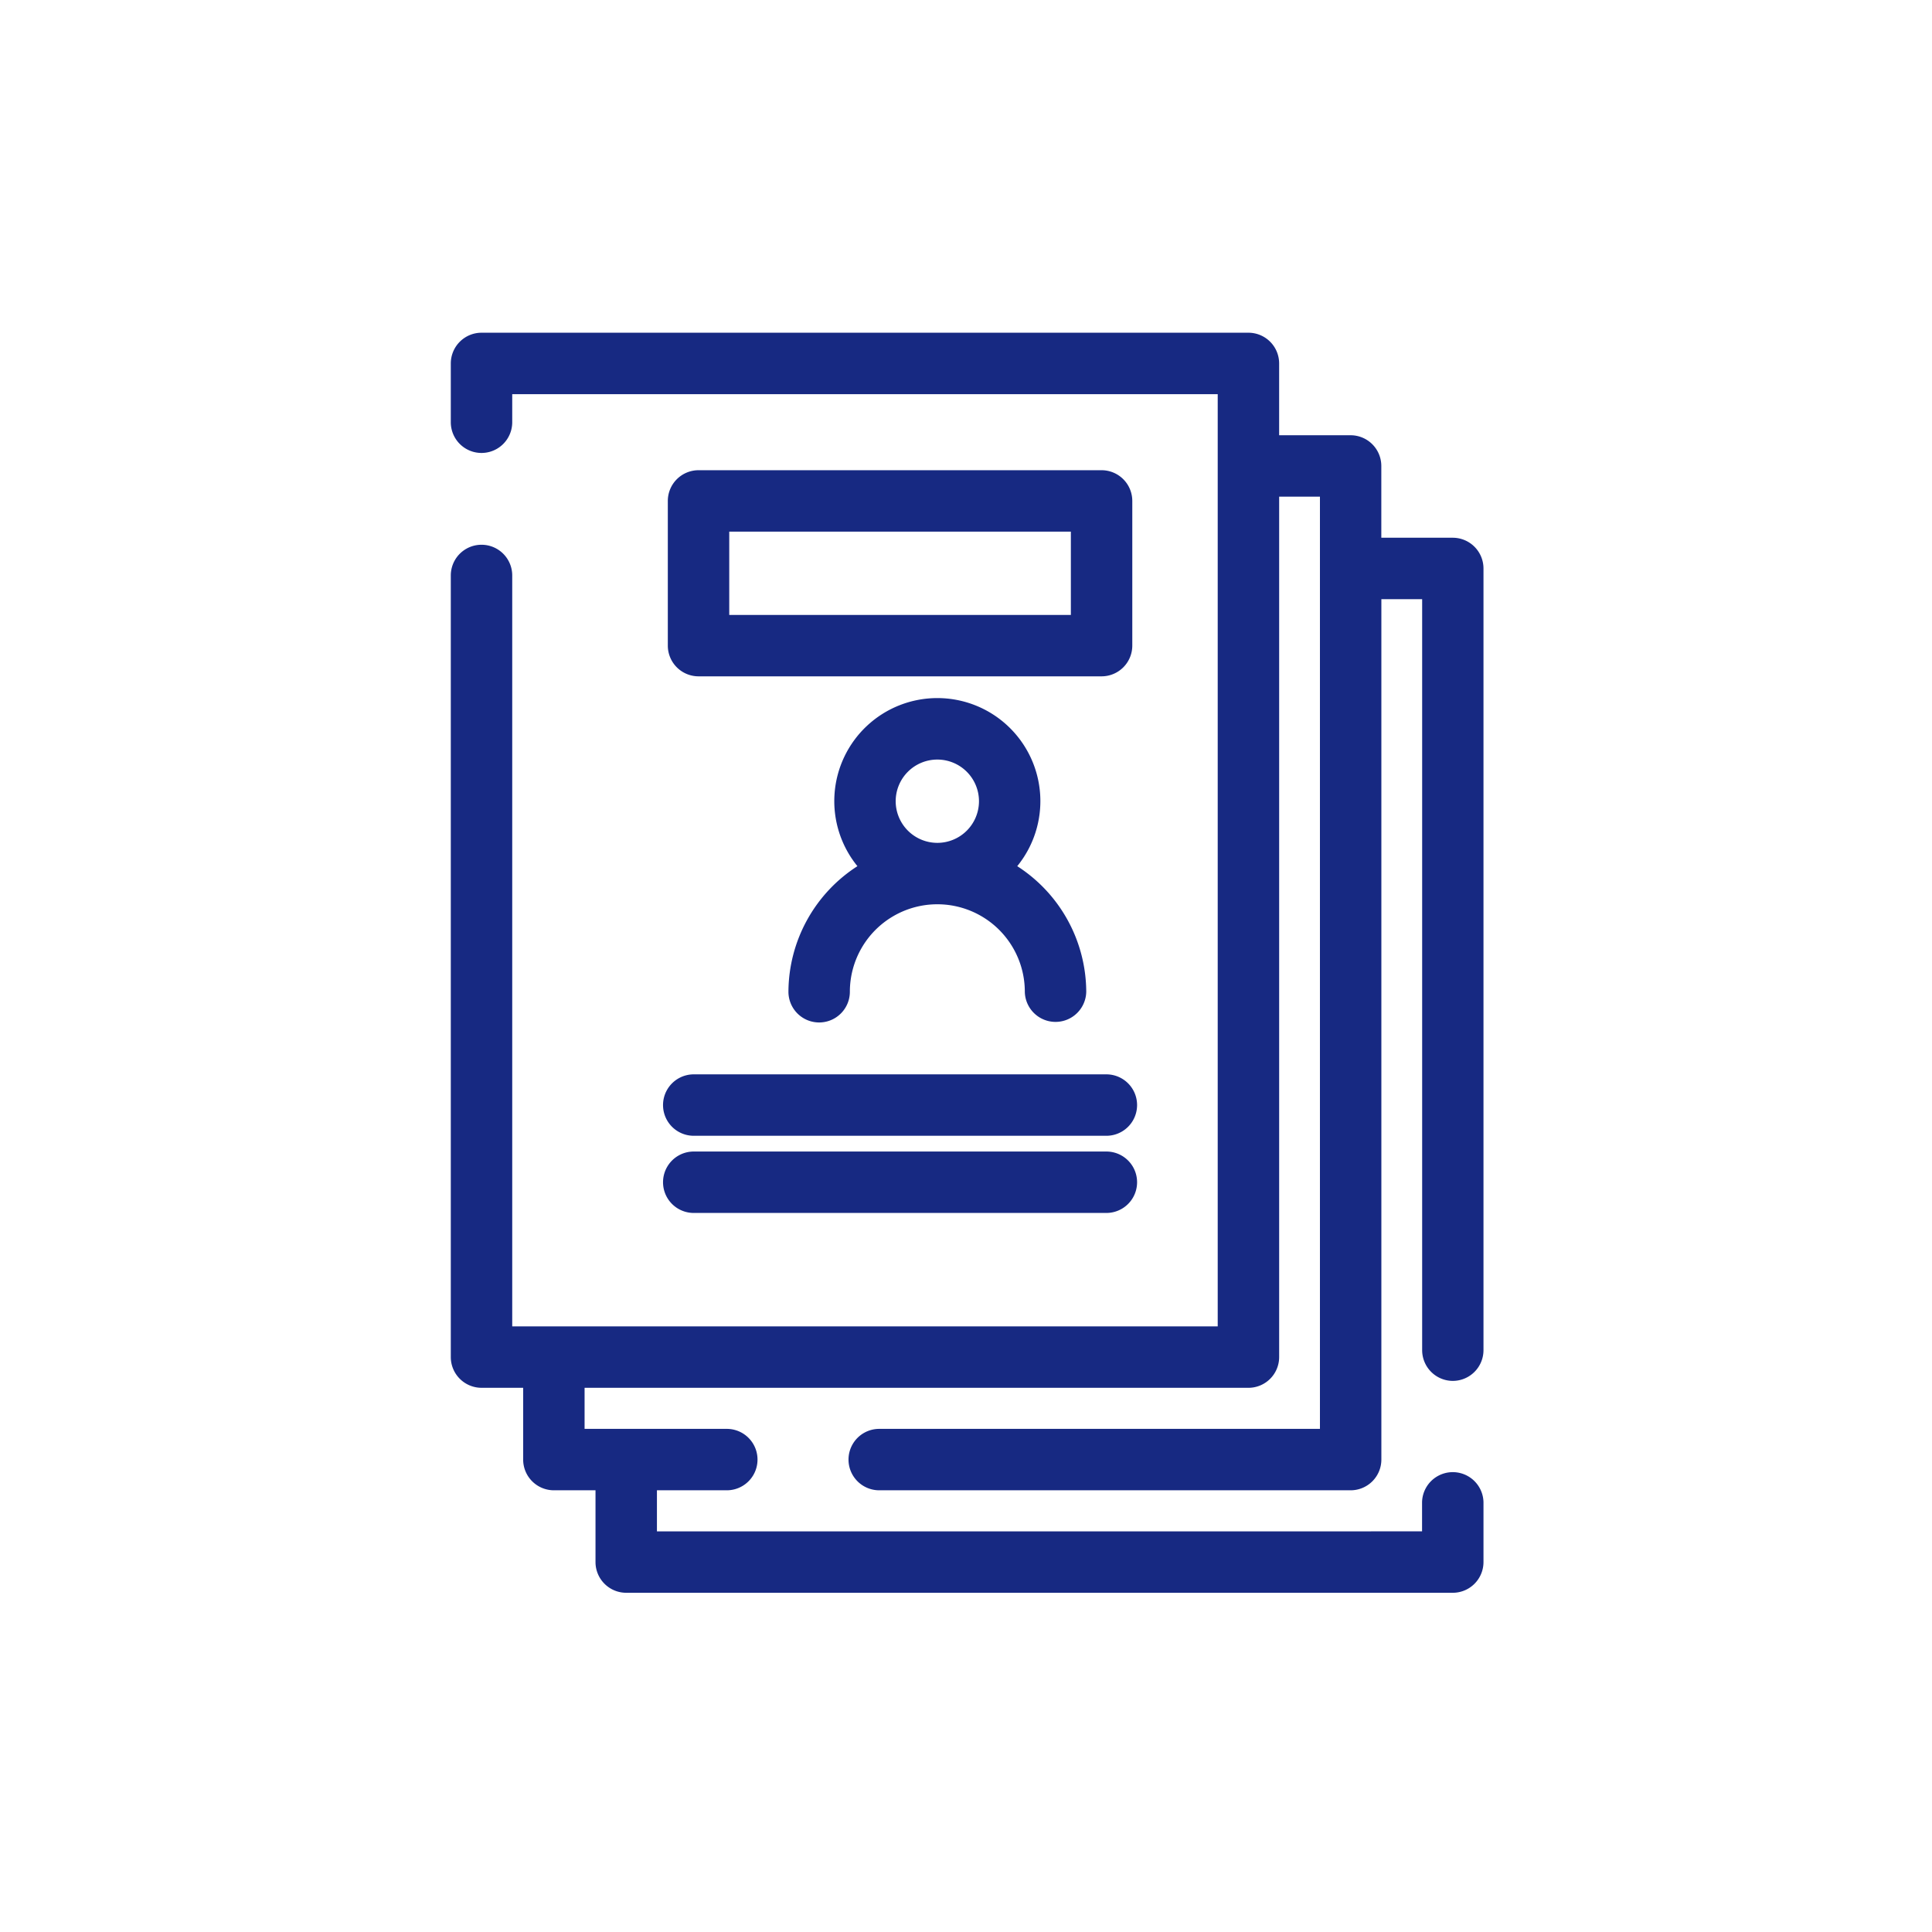
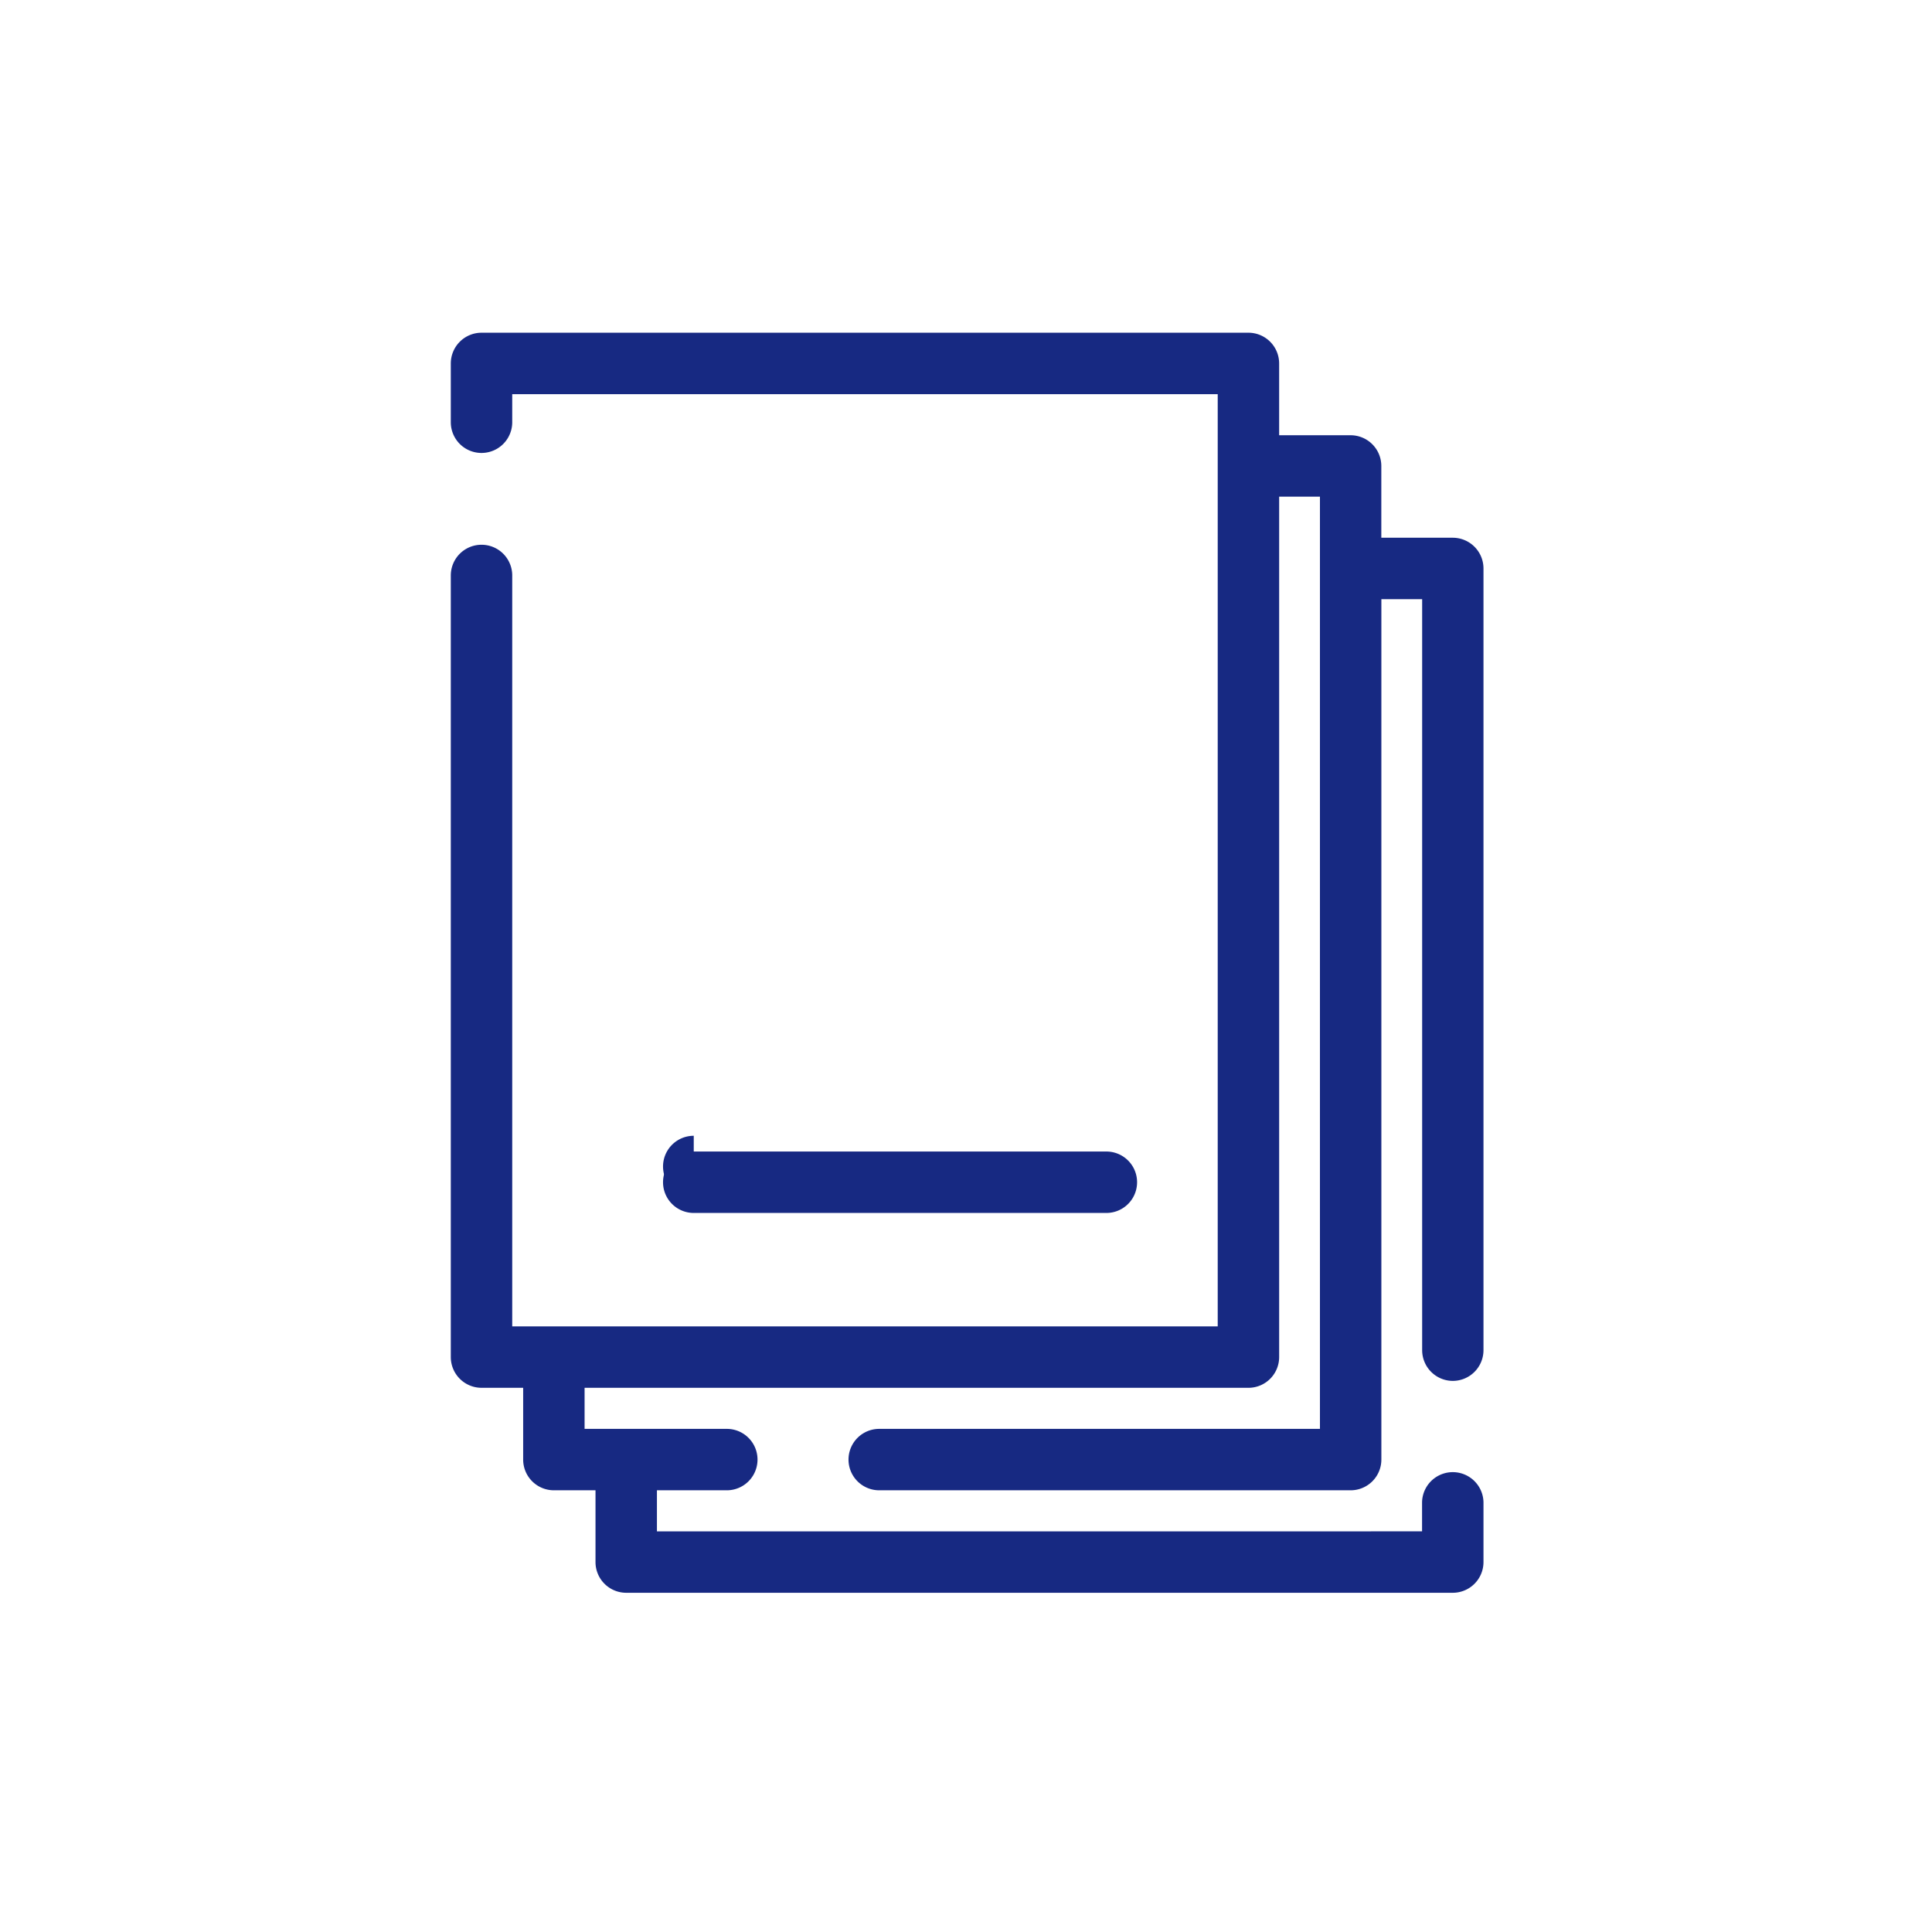
<svg xmlns="http://www.w3.org/2000/svg" width="180" height="180" viewBox="0 0 180 180">
  <rect x="0" y="0" width="180" height="180" fill="#808080" stroke="none" />
  <defs>
    <clipPath id="clip-ico-kontaktni-formular">
      <rect width="180" height="180" />
    </clipPath>
  </defs>
  <g id="ico-kontaktni-formular" clip-path="url(#clip-ico-kontaktni-formular)">
    <rect width="180" height="180" fill="#fff" />
    <g id="Group_35" data-name="Group 35" transform="translate(-240.685 -0.301)">
      <path id="Path_260" data-name="Path 260" d="M376.037,128.956a2.865,2.865,0,0,0,2.861-2.862V53.263a2.865,2.865,0,0,0-2.861-2.862h-6.658V43.713a2.864,2.864,0,0,0-2.861-2.861H359.86V34.164A2.865,2.865,0,0,0,357,31.3H285.546a2.865,2.865,0,0,0-2.861,2.862V39.64a2.861,2.861,0,1,0,5.723,0V37.025h65.729v86.851H288.408V53.916a2.861,2.861,0,0,0-5.723,0v72.821a2.865,2.865,0,0,0,2.861,2.862h3.881v6.688a2.864,2.864,0,0,0,2.861,2.861h3.879v6.688a2.864,2.864,0,0,0,2.862,2.861h77.008a2.864,2.864,0,0,0,2.861-2.861v-5.57a2.862,2.862,0,0,0-5.723,0v2.708H301.89v-3.826H308.4a2.861,2.861,0,0,0,0-5.722H295.149V129.6H357a2.865,2.865,0,0,0,2.861-2.862V46.575h3.8v86.851H322.6a2.861,2.861,0,0,0,0,5.722h43.923a2.864,2.864,0,0,0,2.861-2.861V56.124h3.8v69.97A2.865,2.865,0,0,0,376.037,128.956Z" fill="#172982" />
-       <path id="Path_261" data-name="Path 261" d="M346.178,60.453V46.971a2.864,2.864,0,0,0-2.861-2.861H305.766a2.865,2.865,0,0,0-2.862,2.861V60.453a2.865,2.865,0,0,0,2.862,2.861h37.551A2.864,2.864,0,0,0,346.178,60.453Zm-5.723-10.62v7.759H308.627V49.833Z" fill="#172982" />
-       <path id="Path_262" data-name="Path 262" d="M305.32,106.119h38.443a2.861,2.861,0,0,0,0-5.723H305.32a2.861,2.861,0,1,0,0,5.723Z" fill="#172982" />
+       <path id="Path_262" data-name="Path 262" d="M305.32,106.119h38.443H305.32a2.861,2.861,0,1,0,0,5.723Z" fill="#172982" />
      <path id="Path_263" data-name="Path 263" d="M305.32,113.309h38.443a2.861,2.861,0,0,0,0-5.723H305.32a2.861,2.861,0,1,0,0,5.723Z" fill="#172982" />
-       <path id="Path_264" data-name="Path 264" d="M314.142,92.7a2.861,2.861,0,0,0,5.723,0,8.148,8.148,0,1,1,16.3,0,2.862,2.862,0,0,0,5.723,0A13.98,13.98,0,0,0,335.459,81a9.6,9.6,0,1,0-14.89,0A13.979,13.979,0,0,0,314.142,92.7Zm9.992-17.752a3.88,3.88,0,1,1,3.88,3.88A3.884,3.884,0,0,1,324.134,74.945Z" fill="#172982" />
    </g>
  </g>
</svg>